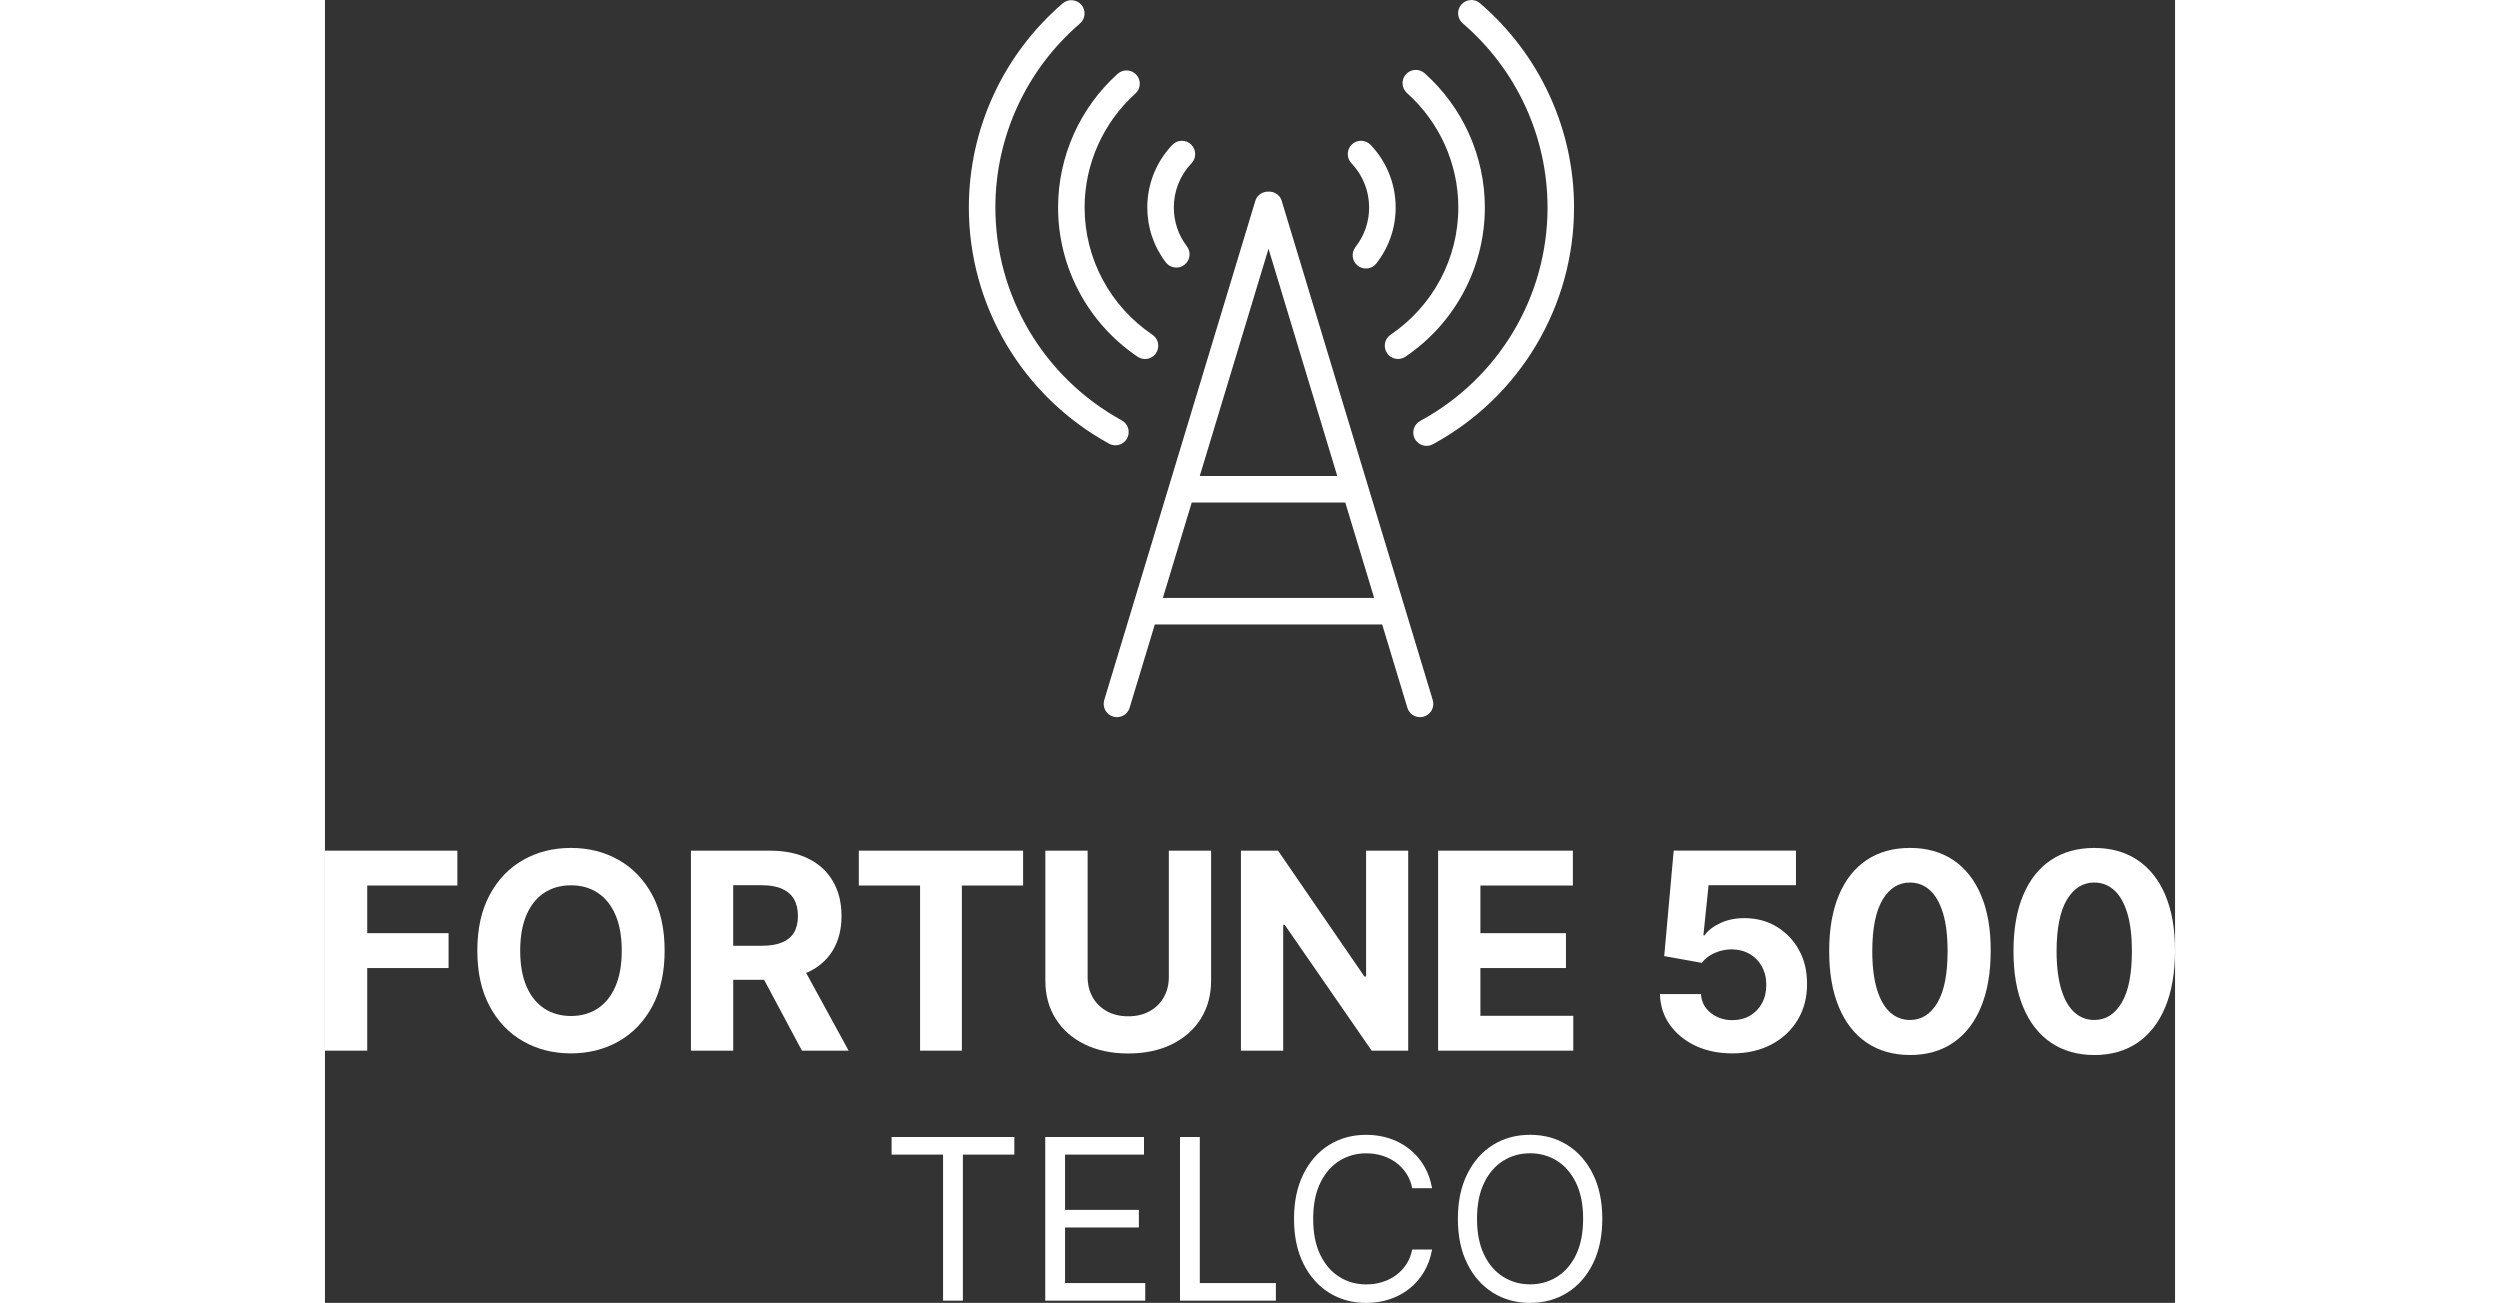
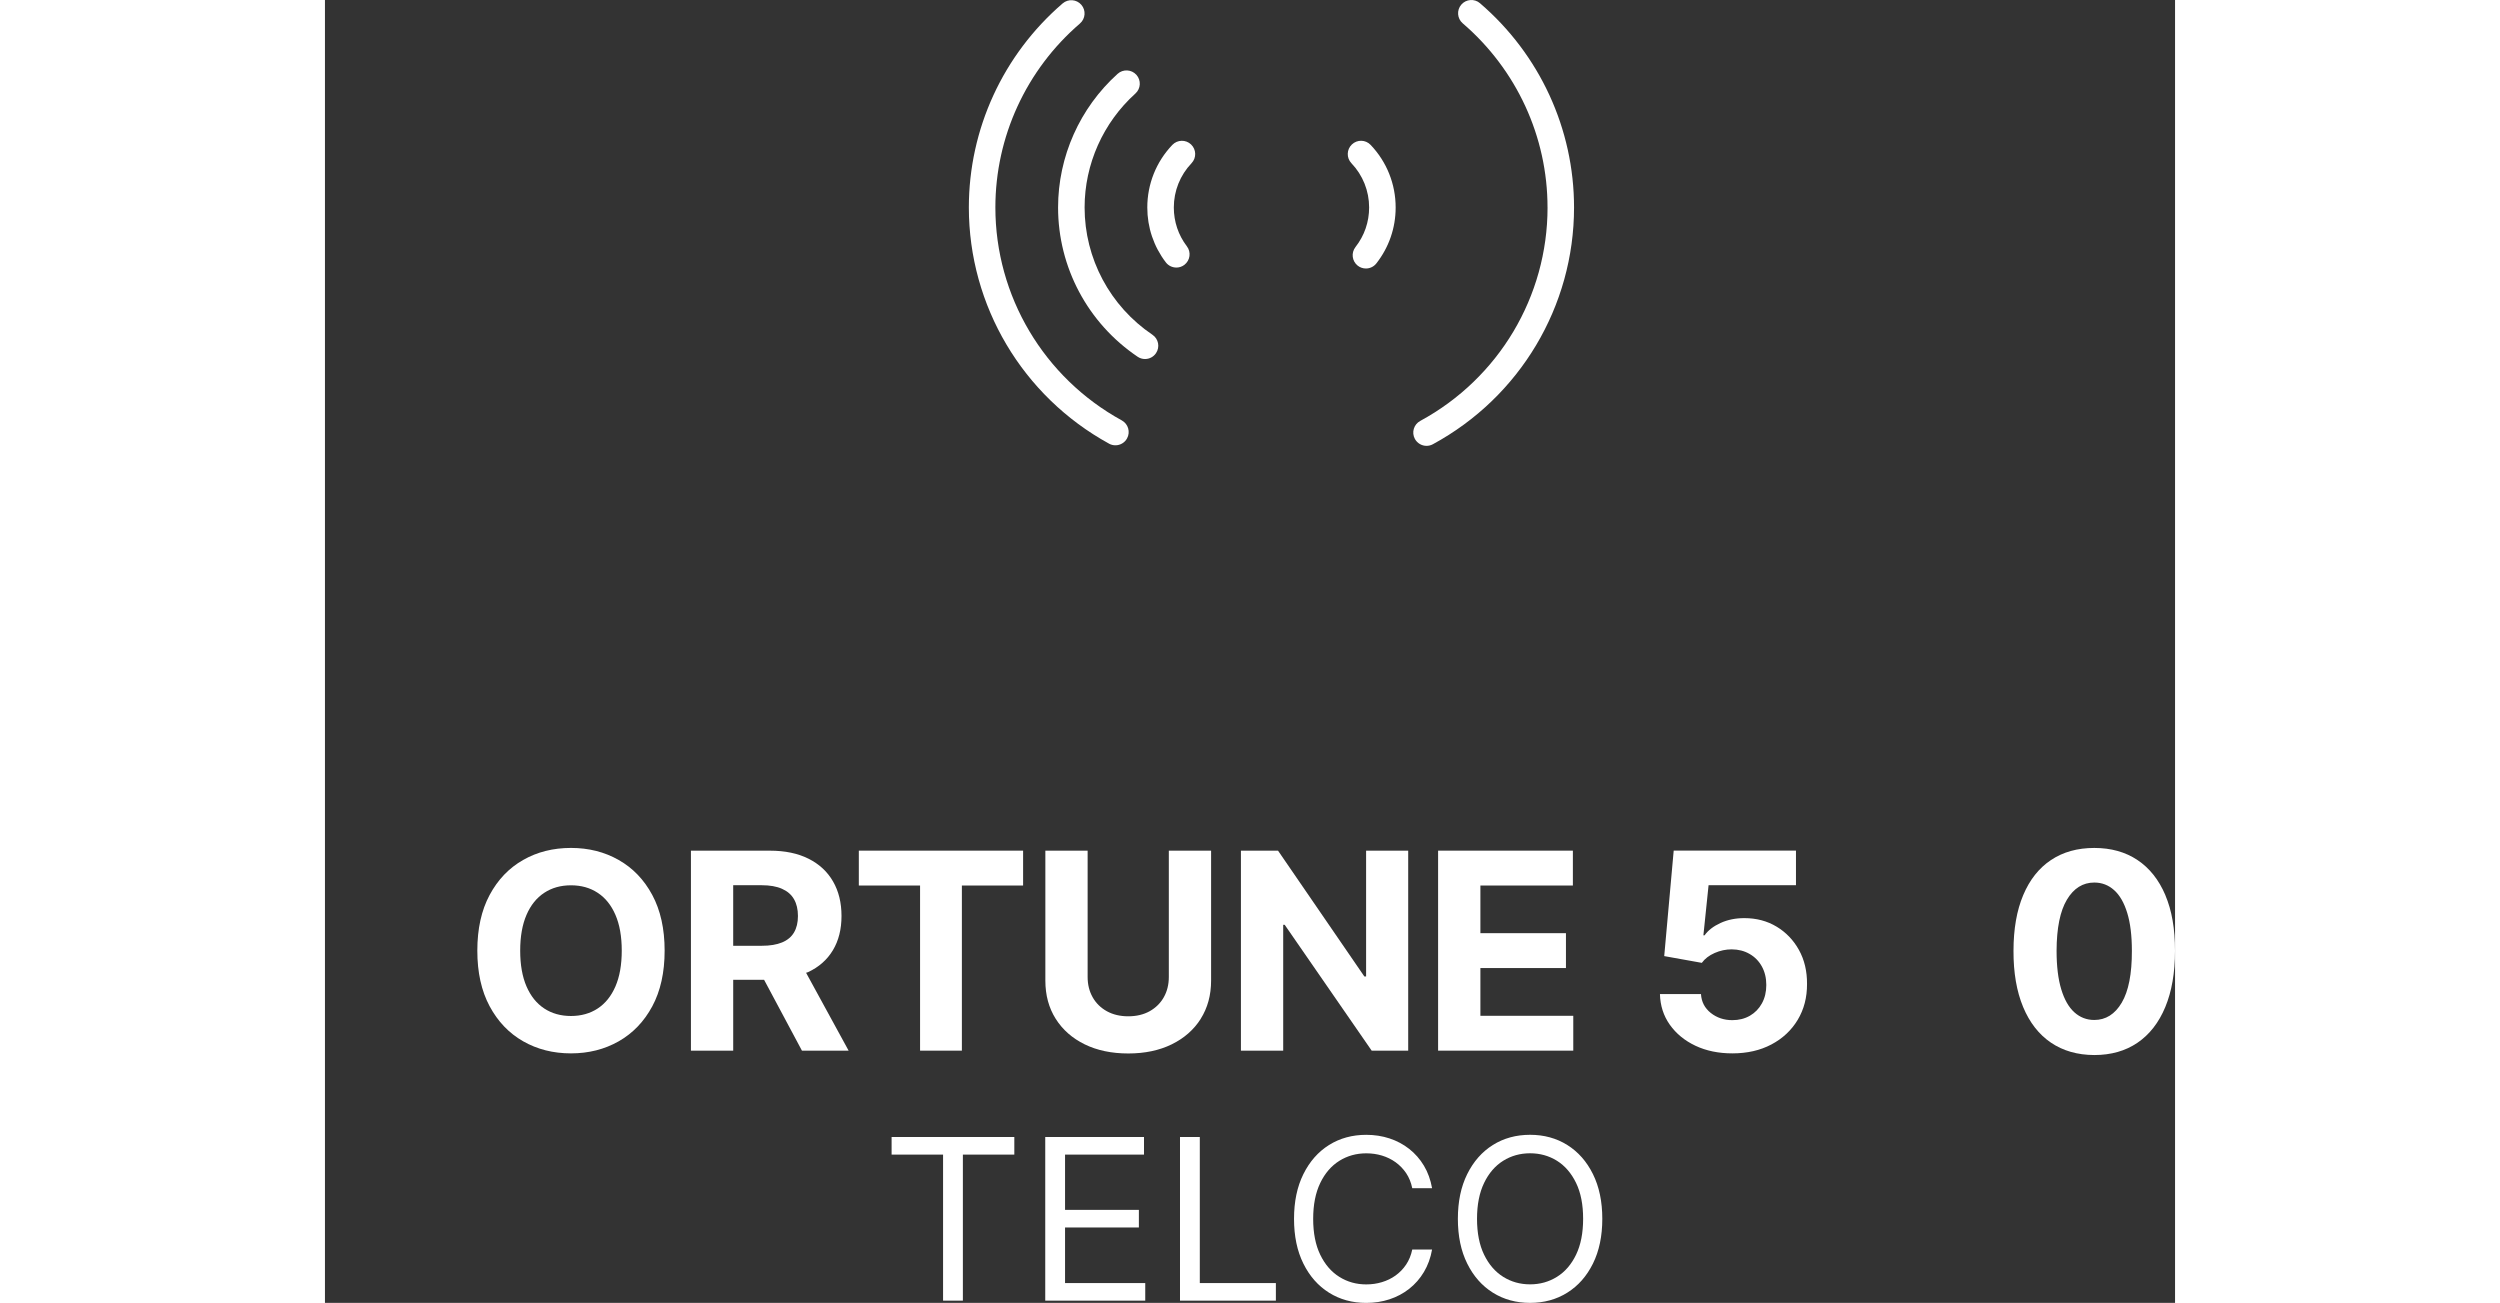
<svg xmlns="http://www.w3.org/2000/svg" id="Layer_2" viewBox="0 0 74.004 52.115" width="100">
  <rect x="0" y="0" width="74.004" height="52.115" fill="#333333" stroke="none" />
  <defs>
    <style>.cls-1{fill:#fff;}</style>
  </defs>
  <g id="Layer_1-2">
-     <path class="cls-1" d="M38.271,8.031c-.072-.235-.294-.375-.528-.366-.233-.008-.456.132-.527.366l-6.044,19.971c-.085.281.074.577.354.662.051.015.103.023.153.023.228,0,.438-.148.508-.377l1.008-3.332h9.094l1.008,3.332c.069.229.28.377.508.377.051,0,.103-.007.153-.023.281-.085.439-.381.354-.662l-6.043-19.971ZM37.743,9.951l2.75,9.09h-5.501l2.75-9.09ZM33.517,23.917l1.154-3.815h6.113c.01,0,.019-.005.028-.006l1.156,3.821h-8.452Z" />
    <path class="cls-1" d="M48.904,8.299c0,3.562-1.951,6.834-5.093,8.538-.258.14-.354.461-.214.719.097.177.279.278.466.278.086,0,.173-.021.253-.064,3.484-1.89,5.648-5.519,5.648-9.471,0-3.14-1.371-6.118-3.763-8.171-.219-.191-.556-.165-.747.057-.191.222-.166.557.057.748,2.155,1.851,3.392,4.535,3.392,7.365Z" />
    <path class="cls-1" d="M31.364,17.747c.081.044.168.065.255.065.187,0,.369-.1.465-.276.141-.257.046-.579-.21-.72-3.119-1.71-5.057-4.974-5.057-8.518,0-2.825,1.233-5.508,3.383-7.358.222-.191.248-.526.056-.748-.189-.221-.524-.247-.748-.056-2.384,2.052-3.752,5.027-3.752,8.162,0,3.932,2.149,7.552,5.608,9.448Z" />
-     <path class="cls-1" d="M45.335,8.299c0,2.039-1.013,3.941-2.709,5.089-.243.164-.307.494-.142.737.103.151.27.233.439.233.103,0,.206-.03.297-.091,1.988-1.345,3.176-3.576,3.176-5.968,0-2.044-.877-4.001-2.408-5.369-.218-.194-.554-.177-.749.042-.195.218-.176.554.042.749,1.306,1.167,2.054,2.834,2.054,4.577Z" />
    <path class="cls-1" d="M32.507,14.27c.09.061.193.091.296.091.17,0,.337-.082.439-.234.165-.243.101-.573-.143-.737-1.699-1.147-2.713-3.051-2.713-5.091,0-1.732.741-3.393,2.032-4.558.218-.196.235-.531.039-.749-.197-.217-.532-.235-.75-.039-1.514,1.365-2.382,3.313-2.382,5.346,0,2.394,1.189,4.626,3.182,5.971Z" />
    <path class="cls-1" d="M41.767,8.299c0,.58-.189,1.127-.546,1.583-.18.231-.14.564.09.745.097.076.212.113.328.113.157,0,.312-.07.417-.203.504-.645.772-1.419.772-2.238,0-.936-.355-1.825-1.001-2.503-.203-.214-.538-.22-.75-.018-.212.202-.221.538-.019.75.457.48.709,1.109.709,1.771Z" />
    <path class="cls-1" d="M34.055,10.703c.112,0,.225-.035.321-.108.233-.178.279-.51.101-.743-.342-.449-.522-.986-.522-1.553,0-.662.252-1.291.709-1.771.202-.212.193-.548-.019-.75-.21-.201-.546-.195-.75.018-.646.677-1.001,1.567-1.001,2.502,0,.801.256,1.56.74,2.195.104.137.262.209.422.209Z" />
-     <polygon class="cls-1" points="0 42.026 1.691 42.026 1.691 38.722 4.945 38.722 4.945 37.327 1.691 37.327 1.691 35.421 5.297 35.421 5.297 34.026 0 34.026 0 42.026" />
    <path class="cls-1" d="M11.749,34.399c-.566-.322-1.202-.482-1.908-.482-.711,0-1.35.16-1.914.482-.565.321-1.012.788-1.34,1.4-.328.611-.492,1.354-.492,2.227s.164,1.61.492,2.223c.328.611.774,1.079,1.34,1.402.564.322,1.203.484,1.914.484.706,0,1.342-.161,1.908-.482.566-.322,1.015-.789,1.344-1.4.329-.612.494-1.354.494-2.227s-.165-1.615-.494-2.227c-.329-.612-.777-1.079-1.344-1.4ZM11.62,39.456c-.168.388-.404.682-.709.883-.305.2-.662.301-1.07.301s-.766-.101-1.07-.301c-.305-.201-.541-.495-.709-.883-.168-.389-.252-.865-.252-1.43s.084-1.042.252-1.43c.168-.389.404-.683.709-.883.305-.201.661-.301,1.07-.301s.766.1,1.07.301c.305.2.541.494.709.883.168.388.252.864.252,1.43s-.084,1.041-.252,1.43Z" />
    <path class="cls-1" d="M19.324,38.886c.434-.203.765-.496.994-.877.229-.382.344-.838.344-1.369s-.112-.989-.338-1.381c-.226-.393-.552-.695-.98-.91s-.944-.322-1.549-.322h-3.156v8h1.691v-2.836h1.235l1.515,2.836h1.867l-1.702-3.116c.024-.01.055-.014.079-.025ZM16.33,35.409h1.141c.325,0,.596.047.811.143.215.095.375.233.48.416.105.182.158.406.158.672,0,.263-.053.482-.158.66-.105.177-.265.31-.479.398-.214.088-.481.133-.805.133h-1.148v-2.422Z" />
    <polygon class="cls-1" points="21.355 35.421 23.805 35.421 23.805 42.026 25.477 42.026 25.477 35.421 27.926 35.421 27.926 34.026 21.355 34.026 21.355 35.421" />
    <path class="cls-1" d="M35.03,40.753c.277-.438.416-.948.416-1.531v-5.195h-1.691v5.051c0,.305-.067.575-.201.812-.134.236-.323.423-.566.559-.243.135-.529.203-.857.203-.325,0-.61-.068-.855-.203-.245-.136-.435-.322-.568-.559-.134-.237-.201-.508-.201-.812v-5.051h-1.691v5.195c0,.583.138,1.094.414,1.531s.663.777,1.16,1.021c.497.243,1.078.365,1.742.365s1.241-.122,1.738-.365c.497-.244.885-.584,1.162-1.021Z" />
    <polygon class="cls-1" points="43.33 42.026 43.33 34.026 41.646 34.026 41.646 39.058 41.576 39.058 38.123 34.026 36.639 34.026 36.639 42.026 38.33 42.026 38.33 36.991 38.389 36.991 41.869 42.026 43.33 42.026" />
    <polygon class="cls-1" points="49.933 40.632 46.218 40.632 46.218 38.722 49.64 38.722 49.64 37.327 46.218 37.327 46.218 35.421 49.917 35.421 49.917 34.026 44.526 34.026 44.526 42.026 49.933 42.026 49.933 40.632" />
    <path class="cls-1" d="M58.064,37.065c-.378-.227-.808-.34-1.289-.34-.352,0-.669.064-.953.195-.284.13-.496.294-.637.492h-.047l.207-2.004h3.496v-1.383h-4.891l-.379,4.219,1.504.27c.122-.167.294-.299.514-.395.22-.097.447-.145.682-.145.269.002.507.063.715.184.208.119.372.286.49.5.118.213.178.461.178.742,0,.275-.058.52-.174.732-.116.212-.276.377-.48.496-.204.118-.439.178-.705.178-.333,0-.621-.097-.863-.289-.242-.193-.372-.444-.391-.754h-1.641c.011.461.142.869.395,1.227.253.356.595.637,1.025.84s.923.305,1.475.305c.594,0,1.115-.119,1.564-.357s.8-.566,1.051-.984.376-.896.373-1.436c.003-.514-.105-.967-.324-1.361s-.517-.705-.895-.932Z" />
-     <path class="cls-1" d="M65.13,34.401c-.483-.323-1.06-.484-1.729-.484s-1.245.16-1.729.482c-.483.321-.854.789-1.113,1.404-.259.614-.389,1.357-.389,2.23-.003.875.126,1.623.385,2.246.259.622.63,1.098,1.113,1.426s1.061.493,1.732.496c.672,0,1.249-.164,1.73-.492s.853-.804,1.111-1.426c.259-.623.389-1.373.389-2.25.003-.873-.126-1.615-.387-2.229s-.632-1.082-1.115-1.404ZM64.499,40.108c-.273.461-.64.691-1.098.691-.305,0-.57-.103-.797-.307-.227-.205-.401-.512-.525-.922s-.186-.923-.186-1.537c.003-.909.141-1.592.414-2.047.273-.456.638-.684,1.094-.684.305,0,.569.102.795.305s.399.506.523.91c.124.403.186.908.186,1.516.003.922-.133,1.613-.406,2.074Z" />
    <path class="cls-1" d="M73.617,35.806c-.261-.613-.632-1.082-1.115-1.404-.483-.323-1.06-.484-1.729-.484s-1.245.16-1.729.482c-.483.321-.854.789-1.113,1.404-.259.614-.389,1.357-.389,2.23-.003.875.126,1.623.385,2.246.259.622.63,1.098,1.113,1.426s1.061.493,1.732.496c.672,0,1.249-.164,1.73-.492s.853-.804,1.111-1.426c.259-.623.389-1.373.389-2.25.003-.873-.126-1.615-.387-2.229ZM71.871,40.108c-.273.461-.64.691-1.098.691-.305,0-.57-.103-.797-.307-.227-.205-.401-.512-.525-.922s-.186-.923-.186-1.537c.003-.909.141-1.592.414-2.047.273-.456.638-.684,1.094-.684.305,0,.569.102.795.305s.399.506.523.91c.124.403.186.908.186,1.516.003.922-.133,1.613-.406,2.074Z" />
    <polygon class="cls-1" points="22.666 46.184 24.725 46.184 24.725 52.026 25.517 52.026 25.517 46.184 27.575 46.184 27.575 45.48 22.666 45.48 22.666 46.184" />
    <polygon class="cls-1" points="29.604 49.099 32.557 49.099 32.557 48.395 29.604 48.395 29.604 46.184 32.762 46.184 32.762 45.48 28.812 45.48 28.812 52.026 32.812 52.026 32.812 51.323 29.604 51.323 29.604 49.099" />
    <polygon class="cls-1" points="34.994 45.48 34.202 45.48 34.202 52.026 38.037 52.026 38.037 51.323 34.994 51.323 34.994 45.48" />
    <path class="cls-1" d="M40.576,46.433c.32-.2.68-.3,1.075-.3.218,0,.427.029.627.089.2.061.383.149.548.268s.306.264.422.436c.116.173.197.373.244.602h.793c-.06-.337-.168-.637-.326-.9-.157-.263-.354-.486-.588-.671-.234-.184-.497-.324-.788-.42-.29-.096-.601-.144-.932-.144-.558,0-1.055.136-1.489.408-.435.273-.776.661-1.025,1.164-.25.503-.374,1.1-.374,1.789s.124,1.287.374,1.79c.249.503.591.891,1.025,1.163.435.273.932.409,1.489.409.331,0,.642-.048.932-.144.291-.096.554-.236.788-.42.234-.185.431-.409.588-.673.158-.265.267-.563.326-.898h-.793c-.047.226-.128.426-.244.6s-.257.319-.422.438-.348.207-.548.267c-.2.061-.409.09-.627.09-.396,0-.755-.1-1.075-.301-.32-.2-.575-.495-.764-.885s-.283-.868-.283-1.436.095-1.045.283-1.435.443-.685.764-.886Z" />
    <path class="cls-1" d="M49.694,45.8c-.435-.272-.931-.408-1.489-.408s-1.055.136-1.489.408c-.435.273-.776.661-1.025,1.164-.25.503-.374,1.1-.374,1.789s.124,1.287.374,1.79c.249.503.591.891,1.025,1.163.435.273.932.409,1.489.409s1.055-.136,1.489-.409c.436-.272.777-.66,1.026-1.163s.374-1.1.374-1.79-.125-1.286-.374-1.789-.591-.891-1.026-1.164ZM50.045,50.188c-.188.39-.443.685-.764.885-.321.201-.68.301-1.076.301s-.755-.1-1.075-.301c-.32-.2-.575-.495-.764-.885s-.283-.868-.283-1.436.095-1.045.283-1.435.443-.685.764-.886c.32-.2.68-.3,1.075-.3s.755.1,1.076.3c.32.201.575.496.764.886s.282.868.282,1.435-.094,1.046-.282,1.436Z" />
  </g>
</svg>